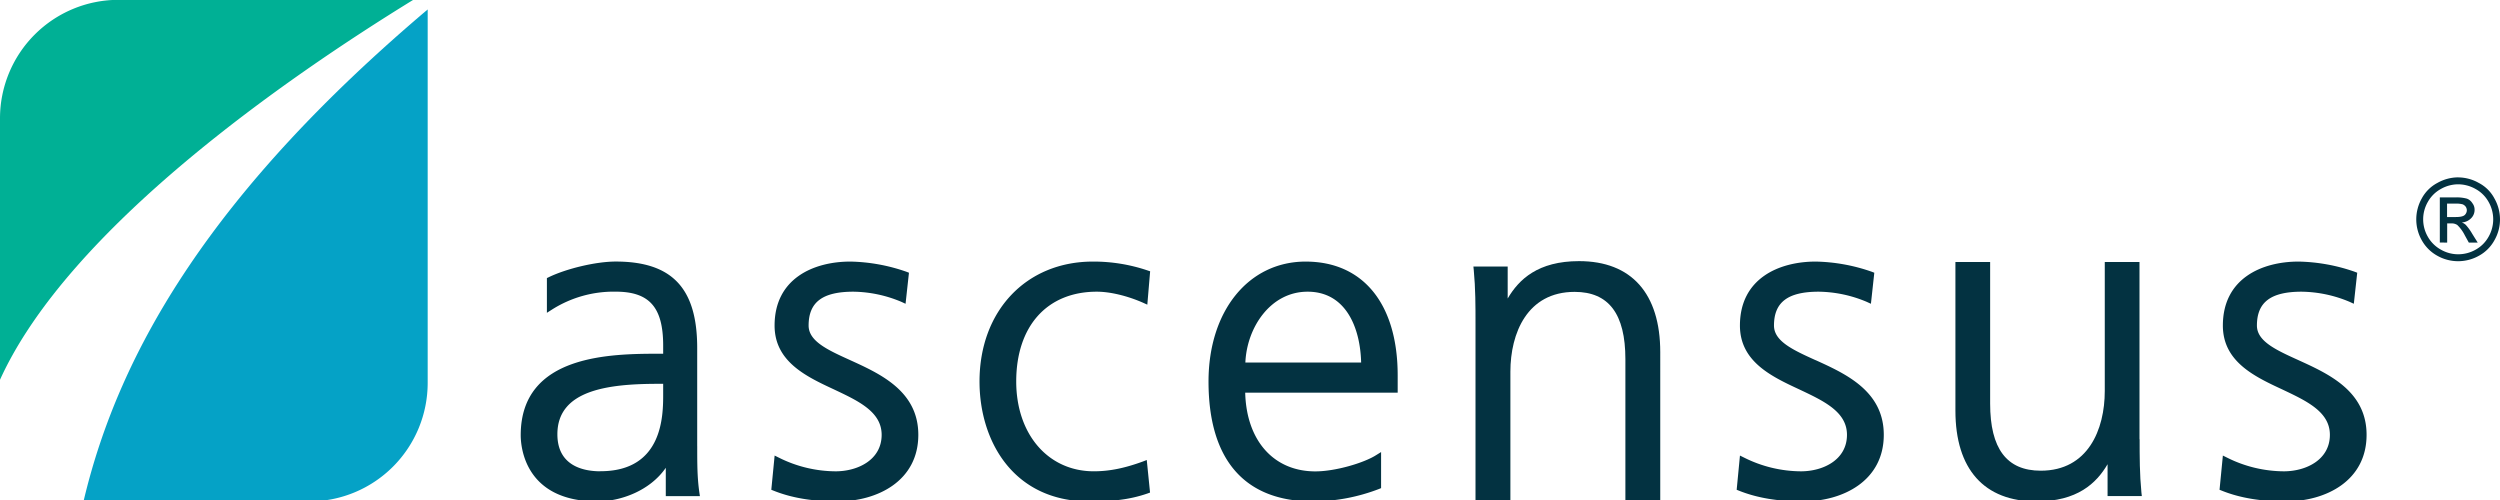
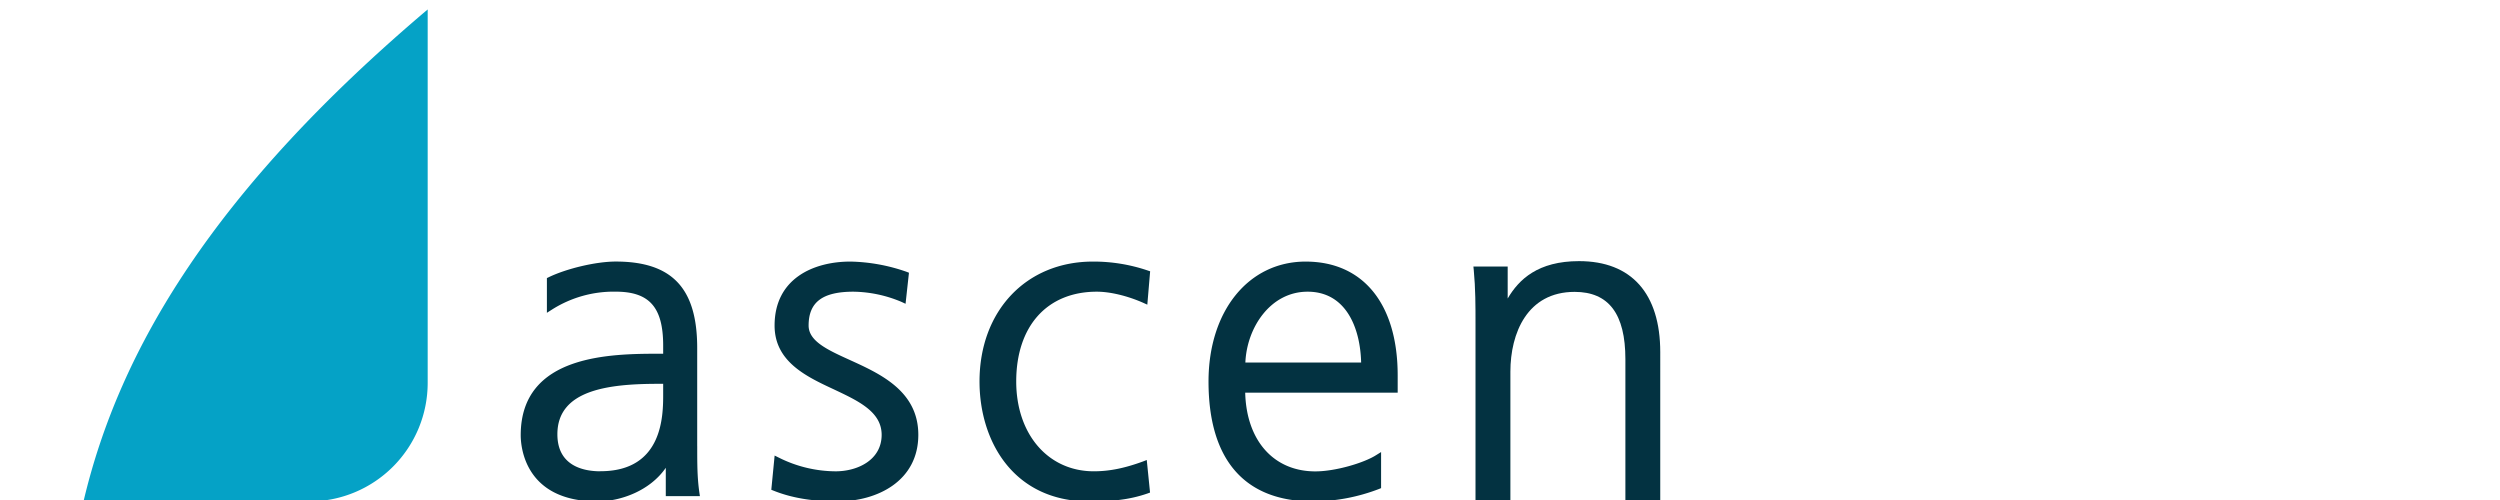
<svg xmlns="http://www.w3.org/2000/svg" id="Layer_1" data-name="Layer 1" viewBox="0 0 1080 216">
  <defs>
    <style>.cls-1{fill:#033241;}.cls-2{fill:#00b095;}.cls-3{fill:#05a2c6;}</style>
  </defs>
-   <path class="cls-1" d="M1061.93,76.64a18.06,18.06,0,0,1,8.89,2.38,15.92,15.92,0,0,1,6.74,6.66,18.39,18.39,0,0,1,2.44,9.08,18.15,18.15,0,0,1-2.39,9,16.8,16.8,0,0,1-6.67,6.7,18.32,18.32,0,0,1-18.06,0,17.1,17.1,0,0,1-6.69-6.7,18.22,18.22,0,0,1-2.36-9,18.45,18.45,0,0,1,2.4-9.08A16.33,16.33,0,0,1,1053,79a18.34,18.34,0,0,1,8.93-2.38m0,3a15.24,15.24,0,0,0-7.45,2,14.34,14.34,0,0,0-5.64,5.58,15.06,15.06,0,0,0,0,15.1,14.51,14.51,0,0,0,5.63,5.55,15,15,0,0,0,7.5,2,15.26,15.26,0,0,0,7.52-2,14.26,14.26,0,0,0,5.56-5.55,15.15,15.15,0,0,0,0-15.1,14.21,14.21,0,0,0-5.64-5.58,15.35,15.35,0,0,0-7.41-2M1054,104.76V85.28h6.68a17,17,0,0,1,5,.53,4.67,4.67,0,0,1,2.41,2,4.46,4.46,0,0,1,.93,2.78,5.05,5.05,0,0,1-1.53,3.72,6.05,6.05,0,0,1-4,1.79,5.47,5.47,0,0,1,1.68,1A22.23,22.23,0,0,1,1068,101l2.38,3.81h-3.84l-1.72-3.11a16.29,16.29,0,0,0-3.28-4.51,4.34,4.34,0,0,0-2.51-.68h-1.85v8.3Zm3.13-11h3.79c1.84,0,3.11-.27,3.75-.8a2.83,2.83,0,0,0,1-2.17,2.75,2.75,0,0,0-.51-1.53,3.12,3.12,0,0,0-1.32-1,10.9,10.9,0,0,0-3.15-.3h-3.56Z" />
  <path class="cls-1" d="M301.19,192.74V150.28c0-25.78-10.86-37.29-35.2-37.29-8.46,0-21.16,3-28.93,6.76l-.8.38v15l2.17-1.38A49.7,49.7,0,0,1,266,126c14.55,0,20.49,6.76,20.49,23.31v3.5h-.86c-21.21,0-60.68,0-60.68,35.2,0,4.77,1.6,28.6,33.13,28.6,10,0,22.7-4.58,29.54-14.52v12.25h14.74l-.24-1.61c-.92-6.51-.92-12.17-.92-20M259.38,203.6c-6.94,0-18.59-2.07-18.59-16,0-19.2,22.08-21.79,43.7-21.79h2v4.44c0,9.11,0,33.32-27.1,33.32" />
  <path class="cls-1" d="M367.26,155.57c-9.62-4.36-17.94-8.13-17.94-14.93,0-10.12,6-14.63,19.38-14.63a55.09,55.09,0,0,1,20.73,4.4l1.77.82,1.47-13.41-1-.39A77.48,77.48,0,0,0,367.36,113c-15.82,0-32.74,7.26-32.74,27.64,0,15.57,13.64,22,25.68,27.6,10.58,5,20.57,9.65,20.57,19.6,0,10.83-10.32,15.77-19.92,15.77a55.34,55.34,0,0,1-24.47-5.9l-1.84-.91-1.44,14.78,1,.4c7.79,3.12,16.8,4.63,27.51,4.63,17.43,0,35-8.9,35-28.77,0-18.88-16.35-26.3-29.46-32.27" />
  <path class="cls-1" d="M493.75,199.36c-8,2.93-14.52,4.24-21.23,4.24-19.73,0-33.51-16-33.51-38.8,0-23.93,13.34-38.79,34.83-38.79,5.73,0,13.21,1.79,20,4.79l1.8.81,1.22-14.41-1.06-.35A72.89,72.89,0,0,0,472.15,113c-28.85,0-49,21.31-49,51.81,0,25.79,14.66,51.81,47.47,51.81,9.13,0,16.92-.59,25.2-3.47l1-.37-1.42-14.06Z" />
  <path class="cls-1" d="M564.08,113c-24.72,0-42,21.31-42,51.81,0,33.9,15.63,51.81,45.2,51.81a80.29,80.29,0,0,0,28.47-5.39l.88-.36V195.29l-2.18,1.35c-5.17,3.3-17.49,7-26.22,7-18,0-29.78-13.3-30.3-34h65.87v-7.46c0-30.78-14.85-49.17-39.73-49.17M538,156.6c.62-15,10.77-30.59,26.88-30.59,16.55,0,22.76,15.54,23.13,30.59Z" />
  <path class="cls-1" d="M682.15,112.81c-17.73,0-26,7.88-30.83,16.15V115.13H636.51l.16,1.59c.75,7.85.75,15.58.75,23.05v76.82h15.07v-56c0-16.68,7.29-34.5,27.75-34.5,14.75,0,21.93,9.52,21.93,29.09v61.36h15.06V152.14c0-25.36-12.45-39.33-35.08-39.33" />
-   <path class="cls-1" d="M784.27,155.57c-9.61-4.36-17.91-8.13-17.91-14.93,0-10.12,6-14.63,19.36-14.63a55,55,0,0,1,20.73,4.4l1.79.82,1.46-13.41-1-.39A77.38,77.38,0,0,0,784.39,113c-15.82,0-32.74,7.26-32.74,27.64,0,15.57,13.64,22,25.68,27.6,10.58,5,20.56,9.65,20.56,19.6,0,10.83-10.32,15.77-19.91,15.77a55.39,55.39,0,0,1-24.48-5.9l-1.84-.91-1.42,14.78,1,.4c7.81,3.12,16.81,4.63,27.55,4.63,17.4,0,35-8.9,35-28.77,0-18.88-16.33-26.3-29.47-32.27" />
-   <path class="cls-1" d="M924.26,189.74V113.17h-15v55.76c0,16.64-7.24,34.41-27.65,34.41-14.7,0-21.87-9.49-21.87-29V113.17h-15v64.24c0,25.28,12.41,39.2,35,39.2,17.67,0,25.93-7.86,30.73-16.07v13.77h14.8l-.18-1.59c-.77-7.83-.77-15.54-.77-23" />
-   <path class="cls-1" d="M992.91,155.57c-9.62-4.36-17.92-8.13-17.92-14.93,0-10.12,6-14.63,19.34-14.63a55.1,55.1,0,0,1,20.74,4.4l1.78.82,1.47-13.41-1-.39A77.67,77.67,0,0,0,993,113c-15.82,0-32.72,7.26-32.72,27.64,0,15.57,13.62,22,25.67,27.6,10.55,5,20.56,9.65,20.56,19.6,0,10.83-10.33,15.77-19.93,15.77a55.33,55.33,0,0,1-24.46-5.9l-1.84-.91-1.44,14.78,1,.4c7.77,3.12,16.79,4.63,27.52,4.63,17.43,0,35-8.9,35-28.77,0-18.88-16.35-26.3-29.46-32.27" />
-   <path class="cls-2" d="M178.53-.07H51.15A51.22,51.22,0,0,0,0,51.15V164.06C29.64,98.74,123.61,33.69,178.53-.07" />
  <path class="cls-3" d="M36.07,216.62h97.69a51.24,51.24,0,0,0,51-51.23V4.08C92.1,82.5,51.49,151.19,36.07,216.62" />
</svg>